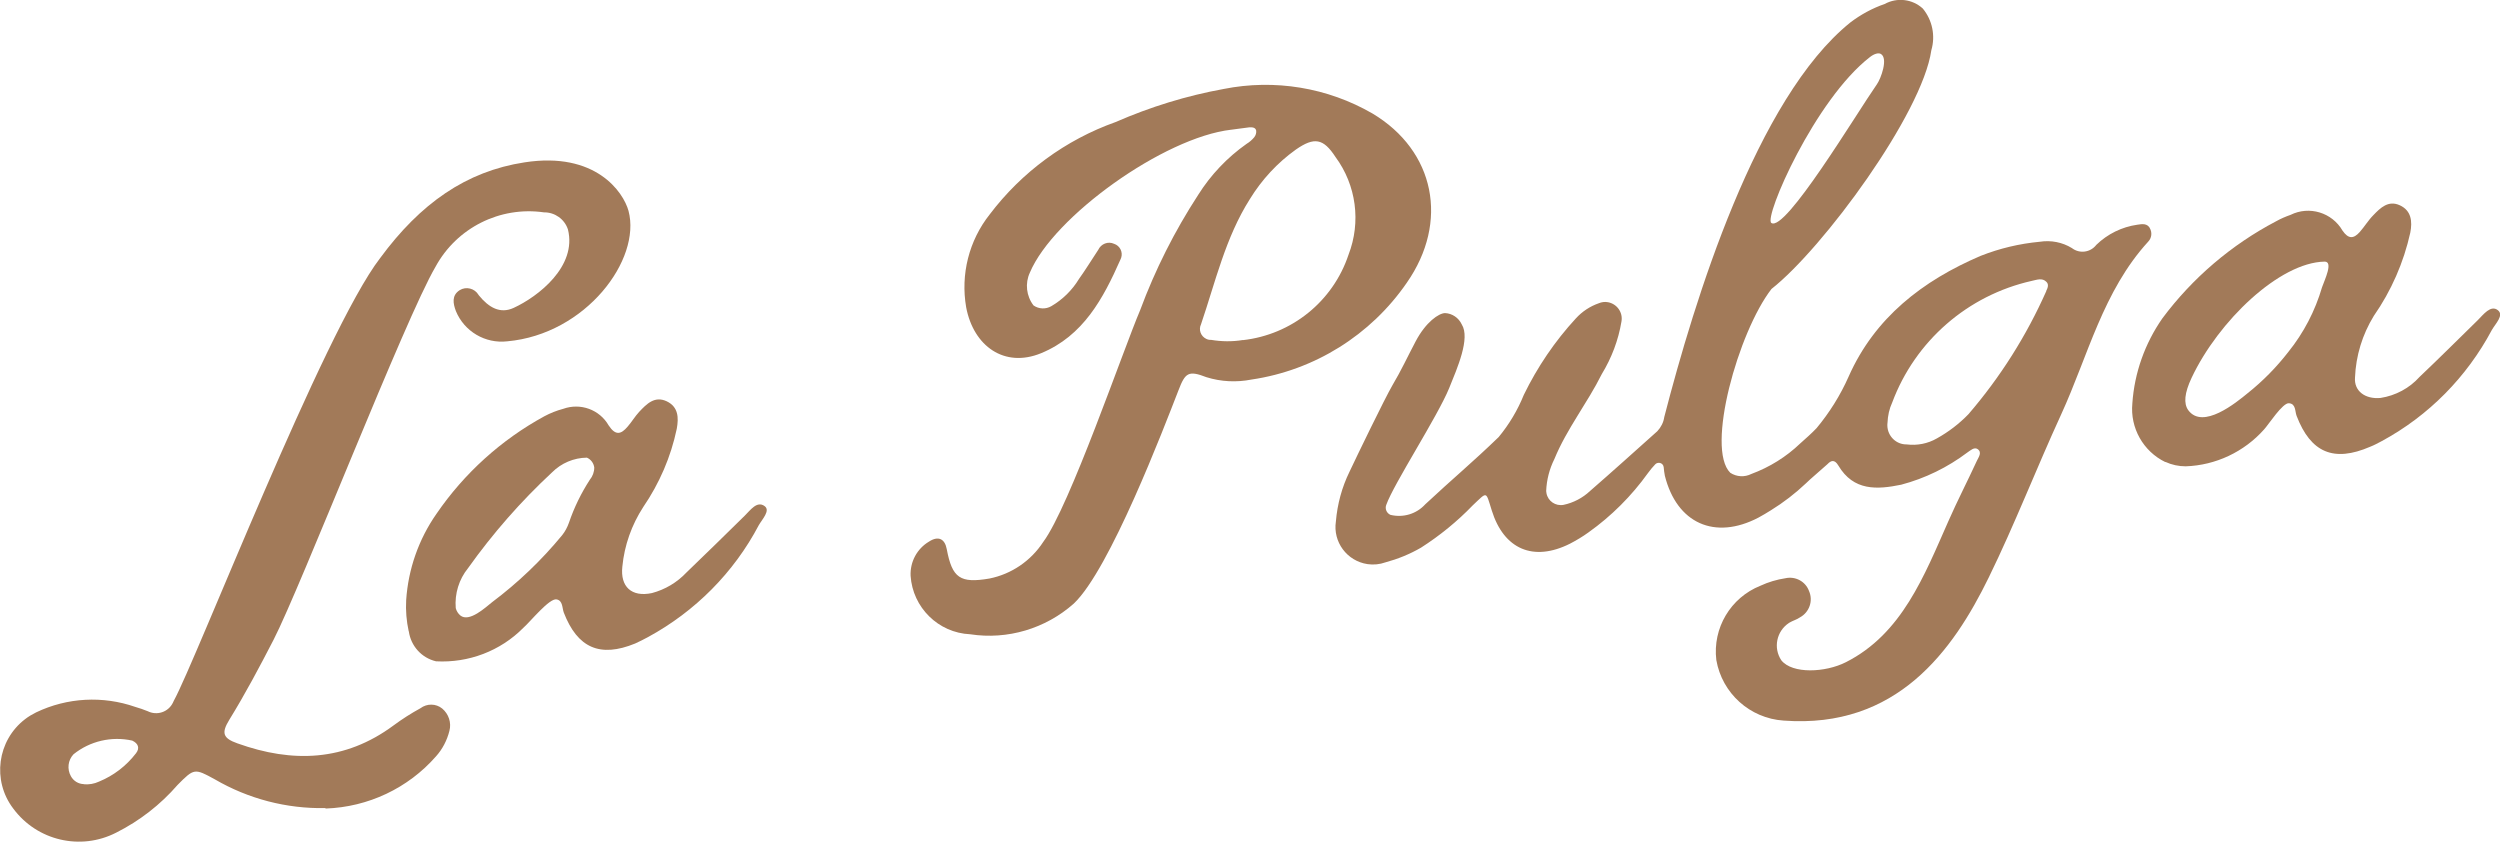
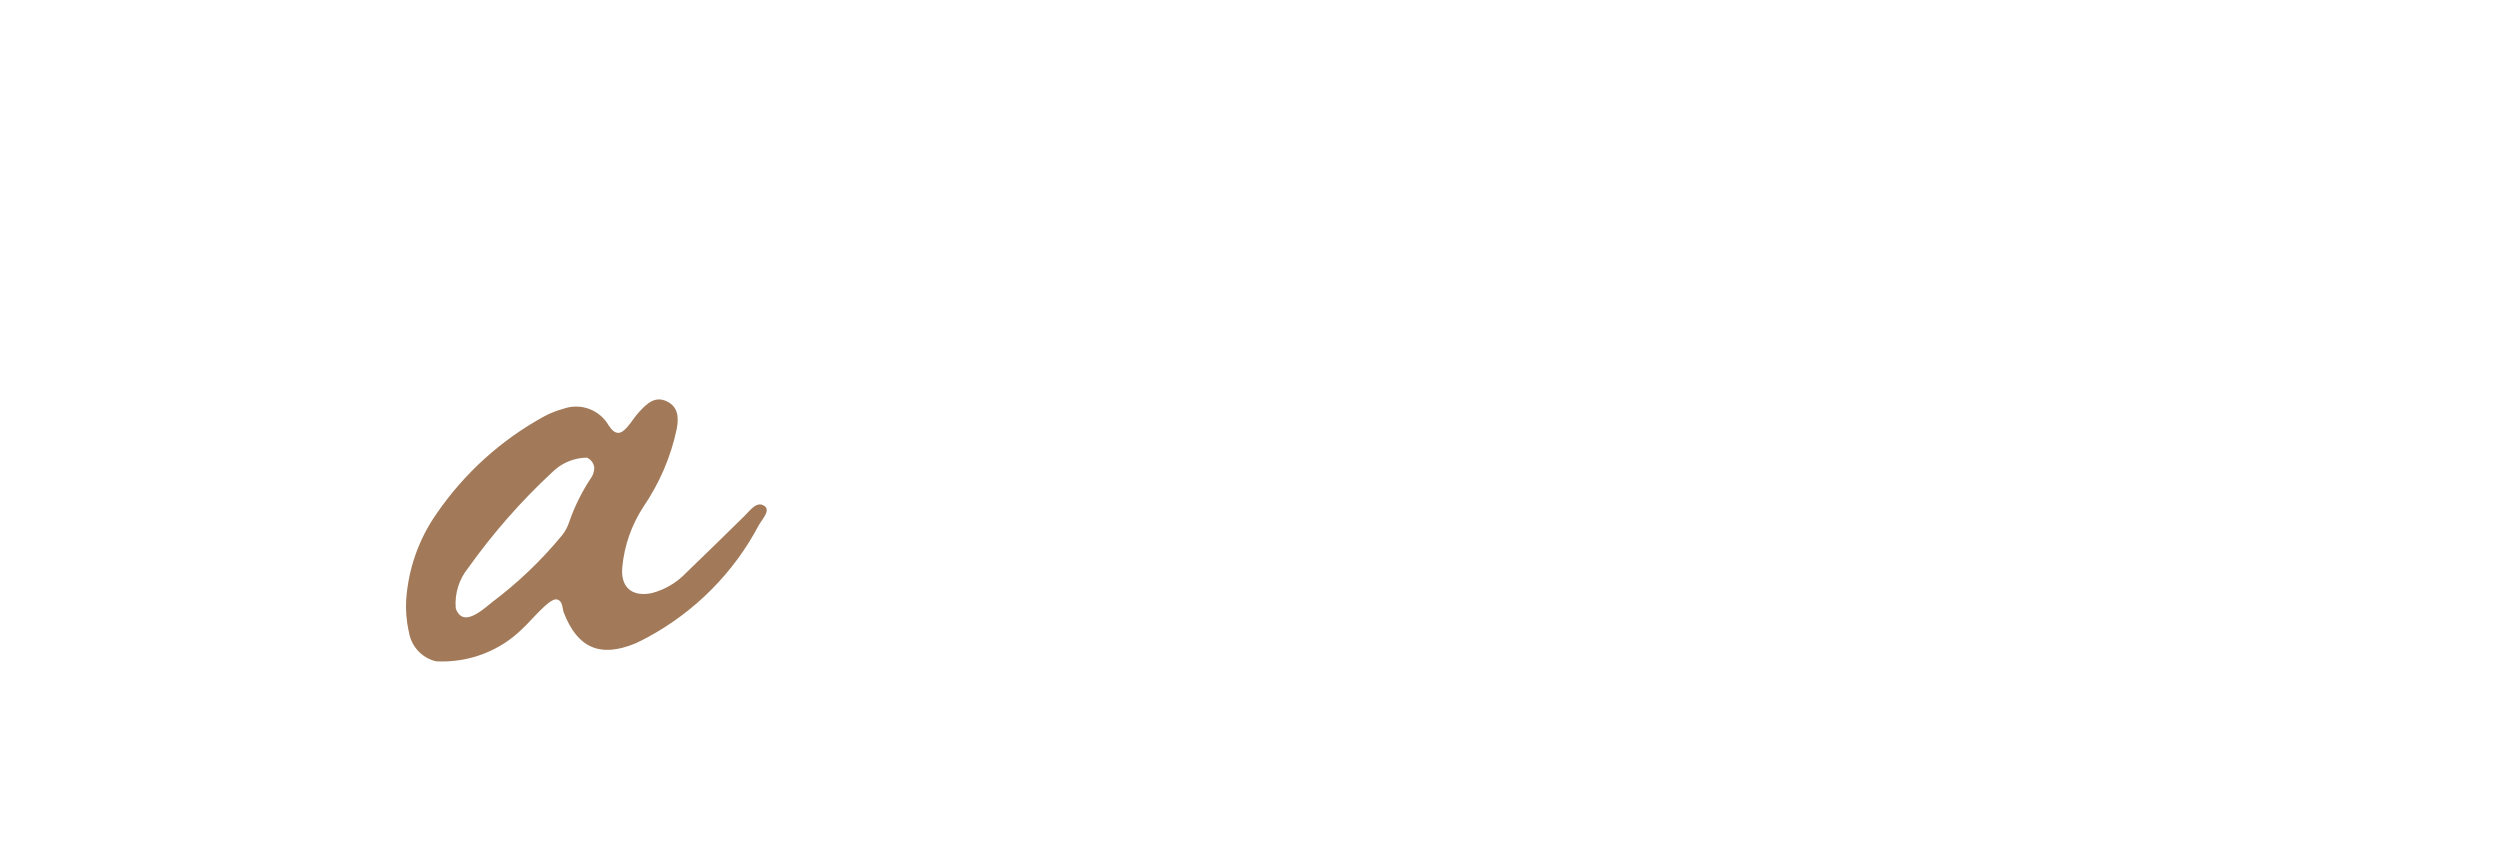
<svg xmlns="http://www.w3.org/2000/svg" id="Layer_2" viewBox="0 0 170 57.23">
  <defs>
    <style>.cls-1{fill:#a27a59;stroke-width:0px;}</style>
  </defs>
  <g id="Layer_1-2">
-     <path id="Path_4" class="cls-1" d="M22.12,54.95c-2.64.05-5.24-.63-7.52-1.96-1.37-.75-1.4-.75-2.52.38-1.17,1.35-2.59,2.45-4.18,3.25-2.42,1.24-5.38.55-7-1.64-1.45-1.9-1.09-4.63.81-6.08.23-.18.49-.33.75-.46,2.11-1.01,4.53-1.14,6.74-.37.29.08.56.18.84.29.64.32,1.41.06,1.72-.58.02-.04.04-.09.06-.13,1.5-2.71,10.21-25.16,14.03-30.1,2.73-3.71,5.84-5.9,9.82-6.51,4.83-.75,6.72,2.02,7.07,3.3.88,3.31-2.9,8.39-8.25,8.87-1.49.17-2.92-.67-3.49-2.06-.19-.51-.3-1.06.26-1.42.44-.27,1.02-.12,1.28.32,0,0,.01.02.02.03.69.85,1.46,1.27,2.36.86,1.68-.77,4.33-2.83,3.7-5.34-.23-.7-.89-1.17-1.63-1.16-2.99-.43-5.94,1.05-7.38,3.71-2.04,3.46-9.17,21.79-11.01,25.36-.95,1.84-1.92,3.67-3.01,5.44-.55.9-.43,1.25.56,1.6,3.74,1.34,7.3,1.23,10.61-1.22.58-.43,1.19-.82,1.83-1.17.44-.33,1.05-.33,1.48.02.44.37.64.96.49,1.52-.16.64-.47,1.24-.91,1.73-1.9,2.17-4.62,3.45-7.5,3.55M5.7,53.33c.35.03.71-.03,1.03-.18,1-.41,1.86-1.07,2.52-1.93.27-.35.15-.67-.26-.86-1.4-.31-2.87.03-3.99.93-.38.4-.45,1.01-.18,1.49.18.33.51.53.88.54" />
-     <path id="Path_5" class="cls-1" d="M147.24,31.42c-1.5-.73-2.4-2.32-2.24-3.99.14-2.07.85-4.07,2.04-5.78,2.05-2.75,4.7-5.01,7.73-6.6.32-.18.65-.32.99-.44,1.27-.63,2.82-.16,3.53,1.07.4.58.75.57,1.17.1.33-.37.58-.8.93-1.15.48-.5,1.02-1.03,1.8-.67s.86,1.09.71,1.86c-.45,2.03-1.29,3.95-2.48,5.66-.78,1.27-1.22,2.71-1.28,4.2-.07.9.68,1.48,1.74,1.38,1.02-.16,1.96-.66,2.65-1.43,1.34-1.27,2.64-2.57,3.96-3.86.39-.39.88-1.05,1.36-.68.45.34-.17.93-.41,1.36-1.7,3.19-4.29,5.82-7.47,7.54-.26.14-.52.28-.8.39-2.48,1.07-4.04.4-5-2.1-.12-.31-.04-.82-.52-.86-.43-.04-1.37,1.43-1.69,1.78-1.36,1.53-3.29,2.44-5.33,2.51-.48,0-.95-.1-1.38-.3M152.85,26.73c1.03-.82,1.95-1.76,2.75-2.79,1.05-1.3,1.83-2.8,2.3-4.41.18-.51.78-1.75.17-1.74-3.07.06-7.22,4.04-9.04,7.9-.49,1.04-.55,1.75-.23,2.2.99,1.35,3.26-.51,4.05-1.16" />
    <path id="Path_6" class="cls-1" d="M27.79,42.92c-.15-.69-.21-1.4-.17-2.11.14-2.11.85-4.14,2.06-5.87,1.89-2.76,4.4-5.03,7.33-6.63.41-.22.84-.39,1.29-.51,1.17-.42,2.47.05,3.09,1.13.47.71.84.61,1.29.08.28-.32.5-.7.79-1.01.5-.53,1.05-1.1,1.87-.71.79.38.82,1.11.68,1.87-.4,1.91-1.18,3.71-2.28,5.32-.79,1.22-1.28,2.6-1.42,4.05-.15,1.37.63,2.09,2.01,1.8.9-.24,1.71-.72,2.35-1.4,1.33-1.27,2.64-2.57,3.96-3.86.39-.38.84-1.04,1.36-.65.4.3-.17.89-.4,1.29-1.7,3.23-4.33,5.87-7.53,7.61-.29.15-.58.31-.88.44-2.39.98-3.92.3-4.85-2.1-.12-.32-.06-.82-.49-.9-.49-.1-1.78,1.51-2.26,1.93-1.56,1.58-3.73,2.4-5.94,2.28-.98-.23-1.71-1.04-1.85-2.04M40.41,31.79c-.04-.3-.23-.55-.5-.67-.89.01-1.74.37-2.37,1-2.12,1.97-4.03,4.15-5.71,6.51-.62.76-.92,1.74-.84,2.72.05.2.16.37.31.5.61.5,1.74-.57,2.16-.9,1.76-1.32,3.36-2.85,4.76-4.55.21-.26.36-.55.47-.86.35-1.03.83-2.01,1.42-2.92.19-.23.3-.53.3-.83" />
-     <path id="Path_7" class="cls-1" d="M83.72,8.82c-4.58.53-12.09,5.91-13.69,9.72-.34.73-.24,1.59.25,2.23.36.25.83.27,1.21.05.77-.45,1.42-1.09,1.88-1.85.46-.64.87-1.32,1.31-1.98.19-.41.67-.6,1.08-.41,0,0,0,0,0,0,.39.13.61.55.48.95-.01.04-.03.08-.05.12-1.17,2.65-2.53,5.19-5.4,6.37-2.49,1.02-4.59-.48-5.09-3.12-.39-2.24.19-4.54,1.6-6.32,2.18-2.88,5.16-5.07,8.56-6.28,2.36-1.03,4.82-1.79,7.35-2.25,3.46-.69,7.06-.1,10.12,1.67,4.25,2.54,5.22,7.37,2.33,11.51-2.45,3.56-6.28,5.95-10.56,6.58-1.02.2-2.07.15-3.06-.16-1.22-.47-1.44-.32-1.9.88-1,2.57-4.68,12.22-7.13,14.52-1.92,1.7-4.5,2.47-7.04,2.08-2.17-.1-3.91-1.82-4.05-3.98-.04-.95.44-1.84,1.25-2.32.63-.41,1.08-.2,1.21.52.37,1.96.91,2.33,2.9,1.99,1.5-.3,2.82-1.2,3.66-2.49,1.79-2.4,5.43-13.04,6.59-15.76,1.02-2.75,2.34-5.37,3.94-7.83.86-1.37,1.98-2.55,3.3-3.48.2-.12.37-.27.52-.45.1-.13.15-.29.13-.45-.05-.23-.29-.23-.48-.22-.46.05-.76.11-1.21.16M84.51,23.13c3.32-.37,6.13-2.63,7.19-5.81.86-2.22.53-4.73-.89-6.65-.82-1.26-1.44-1.37-2.69-.5-1.26.9-2.32,2.05-3.13,3.37-1.66,2.62-2.34,5.63-3.32,8.51-.18.37-.02.81.35.99.1.05.22.08.33.07.72.12,1.45.13,2.17.01" />
-     <path id="Path_8" class="cls-1" d="M146.21,15.54c-.2-.37-.54-.31-.87-.26-1.05.15-2.03.63-2.79,1.37-.4.52-1.14.62-1.66.22,0,0,0,0,0,0-.65-.4-1.43-.55-2.19-.43-1.38.13-2.73.45-4.02.96-3.95,1.69-7.2,4.21-8.97,8.2-.56,1.27-1.3,2.45-2.18,3.51-.35.37-.72.69-1.11,1.04-.96.92-2.09,1.62-3.33,2.08-.46.23-1,.2-1.43-.08-1.68-1.65.54-9.58,2.8-12.5,3.51-2.76,10.25-11.92,10.87-16.23.29-.99.07-2.05-.58-2.84-.71-.65-1.75-.77-2.59-.31-.84.29-1.63.72-2.34,1.26-6.4,5.16-10.6,18.9-12.65,26.83-.05.36-.22.69-.47.96-1.52,1.36-3.04,2.73-4.58,4.07-.5.47-1.13.8-1.8.94-.54.1-1.06-.25-1.16-.79,0-.05-.02-.1-.02-.15.03-.76.22-1.5.56-2.18.84-2.05,2.24-3.8,3.22-5.77.67-1.1,1.13-2.31,1.34-3.58.11-.62-.31-1.2-.92-1.31-.21-.04-.43-.01-.62.07-.6.21-1.13.56-1.56,1.03-1.43,1.55-2.62,3.31-3.54,5.2-.42,1.04-1,2.01-1.71,2.87-1.8,1.74-3.16,2.86-4.99,4.57-.6.66-1.5.93-2.37.72-.27-.12-.39-.43-.28-.69.51-1.43,3.48-5.99,4.27-7.92.56-1.38,1.45-3.4.86-4.34-.21-.45-.65-.75-1.14-.77-.42.01-1.3.6-2,1.93-.55,1.04-.98,1.98-1.57,2.97-.53.91-2.44,4.86-2.92,5.88-.52,1.06-.83,2.21-.93,3.39-.21,1.39.75,2.69,2.15,2.9.41.06.83.02,1.22-.12.85-.23,1.66-.56,2.42-1,1.28-.82,2.46-1.78,3.52-2.88,1.01-.95.87-.98,1.29.35.82,2.64,2.83,3.51,5.32,2.26.44-.23.86-.48,1.26-.77,1.56-1.11,2.92-2.47,4.04-4.03.15-.21.32-.41.5-.6.13-.13.35-.13.48,0,.05.05.08.12.09.19.02.2.04.4.08.59.81,3.23,3.39,4.4,6.36,2.85.29-.15.57-.33.85-.5.86-.53,1.65-1.14,2.38-1.83h0c.14-.16,1.42-1.25,1.47-1.31.22-.23.47-.36.74.1,1.03,1.73,2.62,1.64,4.27,1.3,1.63-.43,3.16-1.18,4.5-2.19.21-.14.47-.39.7-.23.32.23.06.55-.05.79-.63,1.37-1.33,2.72-1.94,4.11-1.64,3.7-3.15,7.66-6.97,9.59-1.4.71-3.64.81-4.39-.13-.56-.84-.33-1.98.52-2.54.02-.01.03-.02.05-.03.22-.13.49-.2.7-.35.64-.35.91-1.13.61-1.8-.24-.65-.93-1.01-1.6-.86-.59.09-1.16.26-1.7.51-2.03.81-3.26,2.88-3,5.05.39,2.26,2.28,3.97,4.58,4.12,7.69.57,11.51-4.75,13.94-9.72,1.78-3.64,3.24-7.42,4.93-11.1,1.83-3.99,2.84-8.38,5.92-11.75.24-.25.28-.63.1-.93M127.17,3.87c.27-.21.57-.3.73-.2.51.3,0,1.68-.27,2.06-1.41,2.02-6.24,10.09-7.18,9.43-.52-.37,2.95-8.38,6.72-11.29M139.15,19.79c-1.35,3.04-3.13,5.86-5.3,8.38-.63.65-1.35,1.2-2.14,1.64-.62.36-1.35.5-2.06.41-.71.01-1.29-.56-1.31-1.27,0-.07,0-.14.01-.2.02-.48.12-.95.32-1.38,1.56-4.18,5.13-7.29,9.49-8.27.34-.07.71-.23,1,.07.18.18.08.42-.02.62" />
  </g>
</svg>